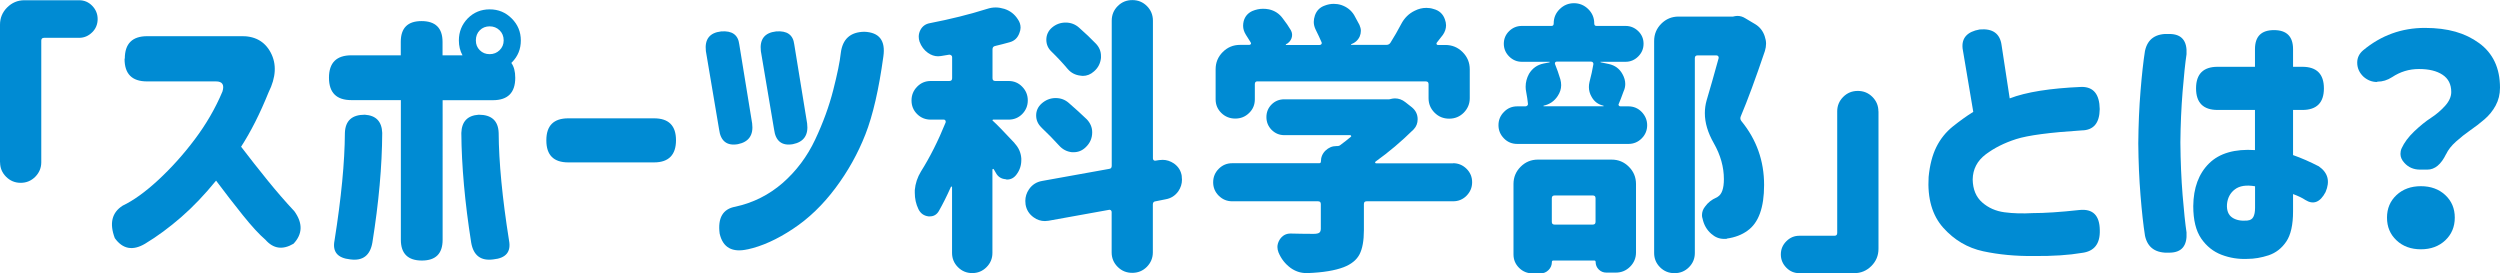
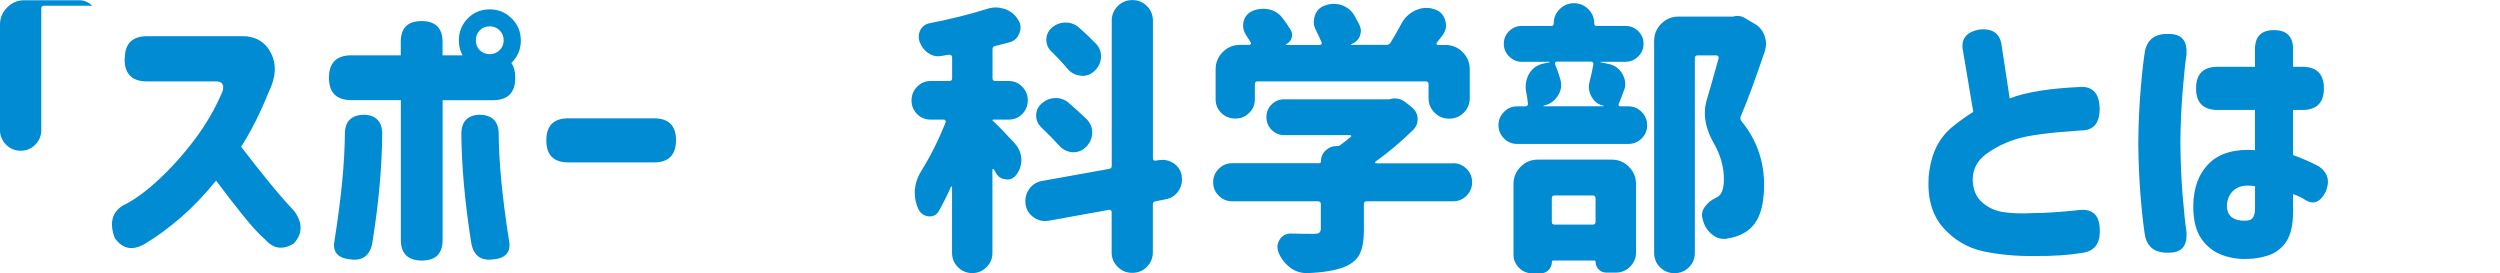
<svg xmlns="http://www.w3.org/2000/svg" id="_レイヤー_2" width="304.66" height="33.32" viewBox="0 0 304.66 33.32">
  <defs>
    <style>.cls-1{fill:#008bd3;}</style>
  </defs>
  <g id="_レイヤー_2-2">
    <g>
-       <path class="cls-1" d="M0,19.79V3.01C0,2.19,.29,1.49,.87,.91S2.15,.03,2.97,.03h6.67c.62,0,1.15,.22,1.59,.67s.67,.99,.67,1.62-.22,1.18-.67,1.62-.97,.67-1.59,.67H5.37c-.23,0-.34,.12-.34,.34v14.83c0,.68-.25,1.27-.73,1.76-.49,.49-1.08,.74-1.78,.74s-1.29-.25-1.78-.74c-.49-.49-.73-1.08-.73-1.76Z" />
+       <path class="cls-1" d="M0,19.79V3.01C0,2.19,.29,1.49,.87,.91S2.15,.03,2.97,.03h6.67c.62,0,1.15,.22,1.59,.67H5.37c-.23,0-.34,.12-.34,.34v14.83c0,.68-.25,1.27-.73,1.76-.49,.49-1.08,.74-1.78,.74s-1.29-.25-1.78-.74c-.49-.49-.73-1.08-.73-1.76Z" />
      <path class="cls-1" d="M15.21,7.14c0-1.82,.91-2.73,2.73-2.73h11.31c1.75-.07,3,.6,3.74,2,.74,1.4,.65,3.01-.26,4.84-1.05,2.6-2.17,4.81-3.35,6.63,1.03,1.35,2.1,2.71,3.21,4.08,1.12,1.38,2.21,2.64,3.28,3.78,1.05,1.46,1.01,2.78-.1,3.96-1.32,.78-2.46,.62-3.42-.48-.75-.64-1.67-1.64-2.77-3.01s-2.18-2.77-3.25-4.2c-1.39,1.71-2.81,3.2-4.26,4.46-1.45,1.26-2.91,2.34-4.39,3.23-1.5,.89-2.73,.66-3.69-.68-.68-1.8-.36-3.12,.96-3.96,1.3-.62,2.74-1.65,4.32-3.11,1.58-1.46,3.07-3.11,4.46-4.96,1.39-1.85,2.52-3.79,3.38-5.84,.25-.82-.01-1.23-.79-1.23h-8.41c-1.82,0-2.73-.91-2.73-2.73v-.04Z" />
      <path class="cls-1" d="M48.84,12.2h-6.02c-1.82,0-2.73-.91-2.73-2.73s.91-2.73,2.73-2.73h6.02v-1.64c0-1.69,.84-2.53,2.53-2.53s2.56,.84,2.56,2.53v1.64h2.43c-.3-.55-.44-1.15-.44-1.81,0-1.05,.36-1.95,1.09-2.7,.73-.73,1.62-1.09,2.67-1.09s1.94,.37,2.68,1.11c.74,.74,1.11,1.63,1.11,2.68s-.36,1.94-1.09,2.67c-.02,.02-.05,.04-.07,.07,.32,.43,.48,1.04,.48,1.81,0,1.82-.91,2.73-2.73,2.73h-6.12V29.22c0,1.69-.84,2.53-2.53,2.53s-2.56-.84-2.56-2.53V12.2Zm-2.26,4c-.02,4.03-.42,8.49-1.2,13.36-.27,1.57-1.17,2.26-2.7,2.05-1.55-.16-2.19-.93-1.91-2.32,.82-5.17,1.24-9.54,1.26-13.09,.05-1.48,.85-2.22,2.43-2.22,1.37,.09,2.07,.83,2.12,2.22Zm9.64,0c.05-1.39,.75-2.13,2.12-2.22,1.57,0,2.38,.74,2.43,2.22,.02,3.55,.44,7.92,1.26,13.09,.27,1.39-.36,2.17-1.91,2.32-1.53,.21-2.43-.48-2.7-2.05-.77-4.88-1.17-9.33-1.2-13.36Zm5.16-11.28c0-.5-.17-.91-.5-1.23-.33-.32-.73-.48-1.21-.48s-.88,.16-1.2,.48c-.32,.32-.48,.73-.48,1.23s.16,.88,.48,1.2c.32,.32,.72,.48,1.2,.48s.88-.16,1.21-.48c.33-.32,.5-.72,.5-1.2Z" />
      <path class="cls-1" d="M66.58,17.09c0-1.78,.89-2.67,2.67-2.67h10.46c1.78,0,2.67,.89,2.67,2.67s-.89,2.7-2.67,2.7h-10.46c-1.78,0-2.67-.89-2.67-2.67v-.03Z" />
-       <path class="cls-1" d="M90.09,5.4l1.57,9.64c.18,1.41-.4,2.26-1.74,2.53-1.34,.23-2.11-.38-2.29-1.81l-1.61-9.54c-.16-1.44,.46-2.23,1.85-2.39,1.34-.11,2.08,.41,2.22,1.57Zm1.03,24.98c-1.89,.43-3.03-.21-3.42-1.91-.25-1.91,.39-3.01,1.91-3.28,2.19-.48,4.11-1.45,5.78-2.9,1.66-1.46,2.98-3.22,3.95-5.28,.97-2.06,1.7-4.07,2.2-6.03,.5-1.96,.81-3.46,.92-4.51,.21-1.71,1.16-2.57,2.87-2.6,1.82,.07,2.6,1.07,2.32,3.01-.55,4.01-1.28,7.18-2.19,9.5-.91,2.32-2.13,4.51-3.66,6.55-1.53,2.04-3.25,3.7-5.18,4.97-1.93,1.28-3.77,2.11-5.52,2.49Zm5.67-24.98l1.57,9.64c.18,1.41-.4,2.26-1.74,2.53-1.34,.23-2.11-.38-2.29-1.81l-1.61-9.54c-.16-1.44,.46-2.23,1.85-2.39,1.34-.11,2.08,.41,2.22,1.57Z" />
      <path class="cls-1" d="M123.64,17.46c.5,.53,.77,1.14,.82,1.85v.21c0,.64-.19,1.22-.58,1.74-.3,.41-.68,.62-1.16,.62-.05,0-.1-.01-.17-.04-.55-.04-.95-.31-1.2-.79-.09-.14-.17-.27-.24-.41-.02-.05-.06-.06-.1-.05-.05,.01-.07,.04-.07,.08v10.15c0,.68-.24,1.26-.72,1.74s-1.06,.72-1.74,.72-1.26-.24-1.74-.72-.72-1.06-.72-1.74v-8s-.02-.07-.05-.09-.06,0-.09,.05c-.5,1.12-.99,2.1-1.47,2.94-.25,.43-.62,.65-1.09,.65h-.17c-.57-.07-.98-.37-1.23-.89-.3-.62-.44-1.28-.44-1.98v-.34c.07-.8,.32-1.55,.75-2.26,1.09-1.73,2.1-3.73,3.01-5.98,.02-.09,.01-.17-.03-.24-.05-.07-.1-.1-.17-.1h-1.61c-.66,0-1.22-.23-1.67-.68-.46-.46-.68-1.01-.68-1.66s.23-1.21,.68-1.67c.46-.47,1.01-.7,1.67-.7h2.26c.23,0,.34-.11,.34-.34v-2.56c0-.09-.03-.17-.1-.22s-.15-.09-.24-.09c-.41,.07-.75,.13-1.03,.17-.11,.02-.23,.03-.34,.03-.43,0-.84-.14-1.23-.41-.48-.34-.82-.8-1.03-1.37-.07-.21-.1-.41-.1-.62,0-.27,.07-.55,.21-.82,.25-.46,.64-.73,1.16-.82,2.48-.48,4.81-1.06,6.97-1.74,.34-.11,.68-.17,1.03-.17s.69,.06,1.06,.17c.71,.23,1.25,.65,1.64,1.26,.23,.32,.34,.66,.34,1.03,0,.21-.05,.42-.14,.65-.21,.59-.6,.97-1.2,1.13-.57,.16-1.15,.31-1.74,.45-.23,.04-.34,.18-.34,.41v3.52c0,.23,.11,.34,.34,.34h1.61c.66,0,1.22,.23,1.67,.7,.46,.47,.68,1.03,.68,1.67s-.23,1.2-.68,1.66c-.46,.46-1.01,.68-1.67,.68h-1.88s-.07,.02-.07,.07,.02,.08,.07,.1c.46,.41,1.33,1.31,2.63,2.7Zm20.37,4.03c.02,.14,.03,.27,.03,.41,0,.5-.15,.97-.44,1.4-.39,.55-.91,.88-1.57,.99l-1.2,.24c-.23,.02-.34,.15-.34,.38v5.85c0,.68-.25,1.27-.73,1.76-.49,.49-1.08,.73-1.78,.73s-1.29-.24-1.78-.73c-.49-.49-.73-1.08-.73-1.76v-4.92c0-.09-.03-.17-.1-.22s-.14-.07-.21-.05l-7.38,1.33c-.16,.02-.31,.04-.44,.04-.5,0-.96-.15-1.37-.45-.55-.39-.88-.91-.99-1.57-.02-.14-.03-.28-.03-.44,0-.5,.15-.97,.44-1.4,.39-.57,.92-.91,1.61-1.03l8.17-1.47c.21-.02,.31-.15,.31-.38V2.53c0-.71,.24-1.3,.73-1.79,.49-.49,1.08-.73,1.78-.73s1.29,.24,1.78,.73c.49,.49,.73,1.09,.73,1.79V19.31c0,.09,.03,.17,.1,.22s.14,.07,.21,.05l.44-.07c.16-.02,.31-.03,.44-.03,.48,0,.93,.15,1.37,.44,.55,.39,.87,.91,.96,1.57Zm-17.09-5.95c-.43-.41-.65-.9-.65-1.47s.22-1.05,.65-1.44c.48-.43,1.03-.66,1.64-.68h.1c.59,0,1.12,.19,1.57,.58,.84,.73,1.58,1.4,2.22,2.02,.43,.46,.65,.98,.65,1.57,0,.73-.27,1.34-.82,1.85-.41,.39-.89,.58-1.44,.58h-.21c-.62-.07-1.14-.34-1.57-.82-.64-.71-1.36-1.44-2.15-2.19Zm6.63-10.22c.41,.43,.62,.93,.62,1.5v.24c-.07,.66-.35,1.21-.85,1.64-.41,.37-.87,.55-1.37,.55-.09,0-.18-.01-.27-.03-.64-.07-1.16-.34-1.57-.82-.57-.68-1.23-1.39-1.98-2.12-.41-.39-.62-.87-.62-1.44s.23-1.08,.68-1.47c.48-.41,1.04-.62,1.67-.62s1.18,.21,1.64,.62c.77,.68,1.46,1.33,2.05,1.95Z" />
      <path class="cls-1" d="M177.08,19.89c.64,0,1.18,.23,1.64,.68,.46,.46,.68,1,.68,1.64s-.23,1.18-.68,1.64c-.46,.46-1,.68-1.64,.68h-10.53c-.23,0-.34,.11-.34,.34v3.18c0,1.28-.18,2.26-.53,2.94-.35,.68-1,1.21-1.93,1.57-1.07,.41-2.53,.65-4.38,.72h-.17c-.71,0-1.36-.22-1.95-.65-.64-.48-1.12-1.09-1.44-1.85-.09-.23-.14-.46-.14-.68,0-.29,.09-.59,.27-.89,.32-.5,.76-.75,1.33-.75h.03c.82,.02,1.74,.04,2.77,.04,.34,0,.58-.05,.7-.14,.12-.09,.19-.25,.19-.48v-3.01c0-.23-.11-.34-.34-.34h-10.46c-.64,0-1.19-.23-1.64-.68-.46-.46-.68-1-.68-1.64s.23-1.19,.68-1.64c.46-.46,1-.68,1.64-.68h10.6c.14,0,.21-.07,.21-.21,0-.52,.19-.97,.56-1.33,.38-.36,.81-.55,1.32-.55h.1c.16,0,.3-.04,.41-.14,.46-.34,.88-.67,1.26-.99,.05-.02,.06-.06,.03-.12-.02-.06-.06-.08-.1-.08h-8.03c-.62,0-1.13-.22-1.56-.65-.42-.43-.63-.95-.63-1.55s.21-1.12,.63-1.54c.42-.42,.94-.63,1.56-.63h12.75c.07,0,.14-.01,.21-.04,.18-.04,.35-.07,.51-.07,.46,0,.88,.15,1.26,.45l.79,.62c.48,.39,.72,.88,.72,1.47,0,.48-.16,.89-.48,1.23-1.5,1.48-3.05,2.79-4.65,3.93-.05,.04-.06,.09-.05,.14,.01,.04,.05,.07,.12,.07h9.37Zm-23.82-9.98c-.23,0-.34,.11-.34,.34v1.85c0,.66-.23,1.22-.7,1.67-.47,.46-1.03,.68-1.69,.68s-1.23-.23-1.69-.68c-.47-.46-.7-1.01-.7-1.67v-3.66c0-.82,.29-1.52,.87-2.1s1.28-.87,2.1-.87h1.13c.09,0,.15-.04,.19-.1s.03-.14-.02-.21c-.18-.29-.38-.6-.58-.92-.23-.37-.34-.73-.34-1.09,0-.18,.02-.38,.07-.58,.16-.57,.51-.98,1.06-1.23,.43-.18,.87-.27,1.3-.27,.23,0,.47,.02,.72,.07,.71,.16,1.26,.53,1.67,1.09,.39,.5,.72,.98,.99,1.44,.18,.32,.21,.65,.09,.99-.13,.34-.36,.59-.7,.75v.05s.01,.02,.03,.02h4.1c.09,0,.16-.04,.21-.1,.05-.07,.06-.14,.03-.21-.21-.48-.44-.99-.72-1.54-.16-.32-.24-.64-.24-.96,0-.25,.05-.51,.14-.79,.21-.59,.6-.99,1.2-1.2,.36-.14,.73-.21,1.09-.21,.3,0,.6,.04,.92,.14,.68,.23,1.21,.64,1.57,1.23,.23,.41,.44,.81,.65,1.2,.11,.25,.17,.49,.17,.72s-.05,.46-.14,.68c-.21,.46-.56,.77-1.06,.96,0,.04,.01,.07,.03,.07h4.27c.23,0,.4-.09,.51-.27,.46-.73,.89-1.48,1.3-2.26,.39-.75,.95-1.3,1.67-1.64,.46-.23,.92-.34,1.4-.34,.3,0,.59,.04,.89,.14,.68,.18,1.14,.6,1.37,1.26,.09,.25,.14,.49,.14,.72,0,.41-.13,.8-.38,1.16-.27,.34-.52,.66-.75,.96-.05,.07-.05,.13-.02,.19s.09,.09,.15,.09h.92c.82,0,1.52,.29,2.1,.87s.87,1.28,.87,2.1v3.52c0,.68-.25,1.27-.73,1.76-.49,.49-1.08,.73-1.78,.73s-1.29-.24-1.78-.73c-.49-.49-.73-1.08-.73-1.76v-1.71c0-.23-.11-.34-.34-.34h-20.51Z" />
      <path class="cls-1" d="M195.06,7.52s-.03,0-.03,.02c0,.01,.01,.03,.03,.05l.99,.21c.75,.16,1.31,.57,1.67,1.23,.23,.41,.34,.81,.34,1.2,0,.32-.07,.63-.21,.92-.23,.64-.42,1.14-.58,1.5-.05,.07-.05,.14,0,.21,.05,.07,.11,.1,.21,.1h.96c.64,0,1.18,.23,1.62,.68,.44,.46,.67,1,.67,1.62s-.22,1.16-.67,1.61-.99,.67-1.62,.67h-13.54c-.64,0-1.18-.22-1.62-.67s-.67-.98-.67-1.61,.22-1.17,.67-1.62c.44-.46,.99-.68,1.62-.68h.99c.09,0,.17-.03,.24-.1s.09-.15,.07-.24c-.05-.43-.11-.9-.21-1.4-.05-.23-.07-.45-.07-.65,0-.55,.14-1.07,.41-1.57,.41-.68,1-1.1,1.78-1.26l.72-.14s.03-.04,.03-.05c0-.01-.01-.02-.03-.02h-3.38c-.59,0-1.11-.22-1.54-.65-.43-.43-.65-.95-.65-1.55s.22-1.12,.65-1.54c.43-.42,.95-.63,1.54-.63h3.62c.18,0,.27-.1,.27-.31,0-.68,.24-1.26,.73-1.74,.49-.48,1.07-.72,1.74-.72s1.25,.24,1.74,.72c.49,.48,.73,1.06,.73,1.74,0,.21,.09,.31,.27,.31h3.55c.59,0,1.1,.21,1.54,.63,.43,.42,.65,.93,.65,1.54s-.22,1.12-.65,1.55c-.43,.43-.95,.65-1.54,.65h-3.08Zm-8.27,25.8c-.66,0-1.22-.23-1.67-.68-.46-.46-.68-1-.68-1.64v-8.58c0-.82,.29-1.52,.87-2.1s1.28-.87,2.1-.87h8.99c.82,0,1.52,.29,2.1,.87s.87,1.28,.87,2.1v8.34c0,.68-.24,1.26-.72,1.74s-1.06,.72-1.74,.72h-1.16c-.36,0-.67-.13-.92-.38-.25-.25-.38-.56-.38-.92,0-.12-.06-.17-.17-.17h-4.99c-.11,0-.17,.06-.17,.17,0,.39-.14,.72-.41,.99s-.6,.41-.99,.41h-.92Zm7.38-25.5c.02-.07,0-.14-.05-.21-.06-.07-.13-.1-.22-.1h-4.2c-.07,0-.13,.03-.17,.08-.05,.06-.06,.13-.03,.22,.23,.55,.44,1.16,.65,1.85,.07,.25,.1,.49,.1,.72,0,.46-.14,.89-.41,1.3-.41,.64-.99,1.04-1.74,1.2v.07h7.31s.02-.04,0-.07c-.64-.14-1.12-.49-1.44-1.06-.23-.39-.34-.79-.34-1.2,0-.21,.02-.41,.07-.62,.21-.77,.36-1.5,.48-2.19Zm.27,16.34c0-.23-.11-.34-.34-.34h-4.65c-.23,0-.34,.12-.34,.34v2.87c0,.23,.11,.34,.34,.34h4.65c.23,0,.34-.11,.34-.34v-2.87ZM211.36,1.98c.14-.02,.26-.04,.38-.04,.32,0,.63,.09,.92,.27l1.26,.75c.55,.34,.92,.82,1.13,1.44,.11,.32,.17,.63,.17,.92s-.05,.59-.14,.89c-1.14,3.37-2.12,6.03-2.94,7.96-.09,.21-.07,.4,.07,.58,1.85,2.26,2.77,4.85,2.77,7.79,0,2.76-.67,4.61-2.02,5.57-.68,.5-1.52,.82-2.5,.96-.02,.02-.05,.04-.07,.04h-.31c-.57,0-1.08-.21-1.54-.62-.55-.48-.9-1.09-1.06-1.85-.05-.14-.07-.27-.07-.41,0-.39,.12-.74,.38-1.06,.34-.48,.8-.84,1.37-1.09,.07-.02,.12-.06,.17-.1,.5-.3,.75-1.01,.75-2.15,0-1.48-.41-2.94-1.23-4.38-.73-1.28-1.09-2.49-1.09-3.66,0-.52,.07-1.04,.21-1.54,.43-1.44,.92-3.16,1.47-5.16,.02-.09,0-.17-.05-.24-.06-.07-.13-.1-.22-.1h-2.29c-.23,0-.34,.11-.34,.34V30.83c0,.68-.24,1.26-.72,1.74s-1.07,.72-1.76,.72-1.28-.24-1.76-.72-.72-1.06-.72-1.74V4.99c0-.82,.29-1.52,.87-2.1s1.28-.87,2.1-.87h6.63s.1-.01,.17-.03Z" />
-       <path class="cls-1" d="M228.92,13.57V30.32c0,.82-.29,1.52-.87,2.1s-1.28,.87-2.1,.87h-6.67c-.62,0-1.15-.22-1.59-.67s-.67-.98-.67-1.61,.22-1.16,.67-1.61,.97-.67,1.59-.67h4.27c.23,0,.34-.11,.34-.34V13.57c0-.68,.24-1.27,.73-1.76,.49-.49,1.08-.73,1.78-.73s1.29,.24,1.78,.73c.49,.49,.73,1.08,.73,1.76Z" />
      <path class="cls-1" d="M253.7,15.89c-3.9,.25-6.56,.6-8,1.06-1.44,.46-2.67,1.08-3.71,1.86-1.04,.79-1.57,1.81-1.59,3.06,.02,1.21,.41,2.14,1.16,2.8,.75,.66,1.66,1.06,2.72,1.2s2.2,.17,3.44,.1c1.44,0,3.34-.12,5.71-.38,1.62-.16,2.44,.66,2.46,2.46,.05,1.66-.68,2.59-2.19,2.77-1.57,.27-3.53,.4-5.88,.38-2.19,.02-4.23-.17-6.14-.58-1.9-.41-3.53-1.37-4.87-2.87-1.34-1.5-1.94-3.57-1.78-6.19,.14-1.44,.45-2.65,.94-3.64,.49-.99,1.16-1.82,2-2.5,.84-.67,1.67-1.27,2.5-1.79l-1.3-7.72c-.14-1.28,.56-2.05,2.08-2.32,1.59-.14,2.48,.5,2.67,1.91l.99,6.49c2-.77,4.93-1.24,8.78-1.4,1.44,0,2.16,.9,2.19,2.7-.02,1.71-.75,2.58-2.19,2.6Z" />
      <path class="cls-1" d="M261.4,6.19c.32-1.46,1.32-2.14,3.01-2.05,1.46,.02,2.14,.84,2.05,2.46-.16,1.07-.32,2.59-.48,4.56-.16,1.97-.25,4.04-.27,6.2,.02,2.3,.11,4.44,.27,6.41,.16,1.97,.32,3.49,.48,4.56,.09,1.62-.59,2.44-2.05,2.46-1.69,.09-2.69-.59-3.01-2.05-.21-1.32-.39-2.97-.55-4.96-.16-1.96-.25-4.06-.27-6.29v-.04c.02-2.26,.11-4.36,.27-6.32,.16-1.98,.34-3.63,.55-4.96Zm13.4,1.95v-2.15c0-1.55,.77-2.32,2.32-2.32s2.32,.78,2.32,2.32v2.15h1.13c1.75,0,2.63,.88,2.63,2.63s-.88,2.63-2.63,2.63h-1.13v5.5c.98,.34,2.03,.8,3.14,1.37,1.12,.78,1.39,1.82,.82,3.14-.66,1.25-1.48,1.57-2.46,.96-.37-.25-.87-.49-1.5-.72v2.12c0,1.62-.27,2.84-.82,3.66s-1.27,1.38-2.15,1.68c-.89,.29-1.75,.44-2.6,.44-1.09,.05-2.14-.12-3.14-.5s-1.83-1.04-2.48-1.98c-.65-.95-.97-2.26-.97-3.95,.02-2.23,.67-3.97,1.93-5.21,1.26-1.24,3.13-1.78,5.59-1.62v-4.89h-4.55c-1.75,0-2.63-.88-2.63-2.63s.88-2.63,2.63-2.63h4.55Zm-.92,18.73c.34-.02,.58-.17,.72-.43s.21-.63,.21-1.11v-2.63c-1.07-.18-1.89-.06-2.46,.38-.57,.43-.89,1.04-.96,1.81-.05,.75,.16,1.29,.62,1.61,.46,.32,1.08,.45,1.88,.38Z" />
-       <path class="cls-1" d="M298.1,18.76c-.62,1.28-1.38,1.91-2.29,1.91h-.89c-.78,0-1.41-.27-1.91-.82-.32-.34-.48-.71-.48-1.09,0-.23,.04-.46,.14-.68,.32-.71,.83-1.39,1.54-2.07,.71-.67,1.38-1.22,2.03-1.64,.65-.42,1.22-.91,1.73-1.47,.5-.56,.75-1.12,.75-1.69,0-.93-.35-1.63-1.06-2.1-.71-.47-1.66-.7-2.87-.7s-2.28,.33-3.28,.99c-.57,.37-1.16,.55-1.78,.55-.02,.02-.05,.04-.07,.04-.59,0-1.13-.21-1.61-.62-.52-.48-.79-1.06-.79-1.74,0-.59,.24-1.09,.72-1.5,2.19-1.82,4.69-2.73,7.52-2.73s4.92,.62,6.61,1.85,2.55,3.04,2.55,5.44c0,.8-.18,1.52-.53,2.17-.35,.65-.81,1.21-1.37,1.69-.56,.48-1.13,.92-1.73,1.33-.59,.41-1.17,.87-1.73,1.37-.56,.5-.96,1.01-1.21,1.54Zm-7.21,7.76c0-1.12,.39-2.03,1.16-2.75,.77-.72,1.77-1.08,2.97-1.08s2.2,.36,2.97,1.08c.77,.72,1.16,1.63,1.16,2.75s-.39,2.04-1.16,2.77c-.78,.73-1.77,1.09-2.97,1.09s-2.2-.36-2.97-1.09c-.78-.73-1.16-1.65-1.16-2.77Z" />
    </g>
  </g>
</svg>